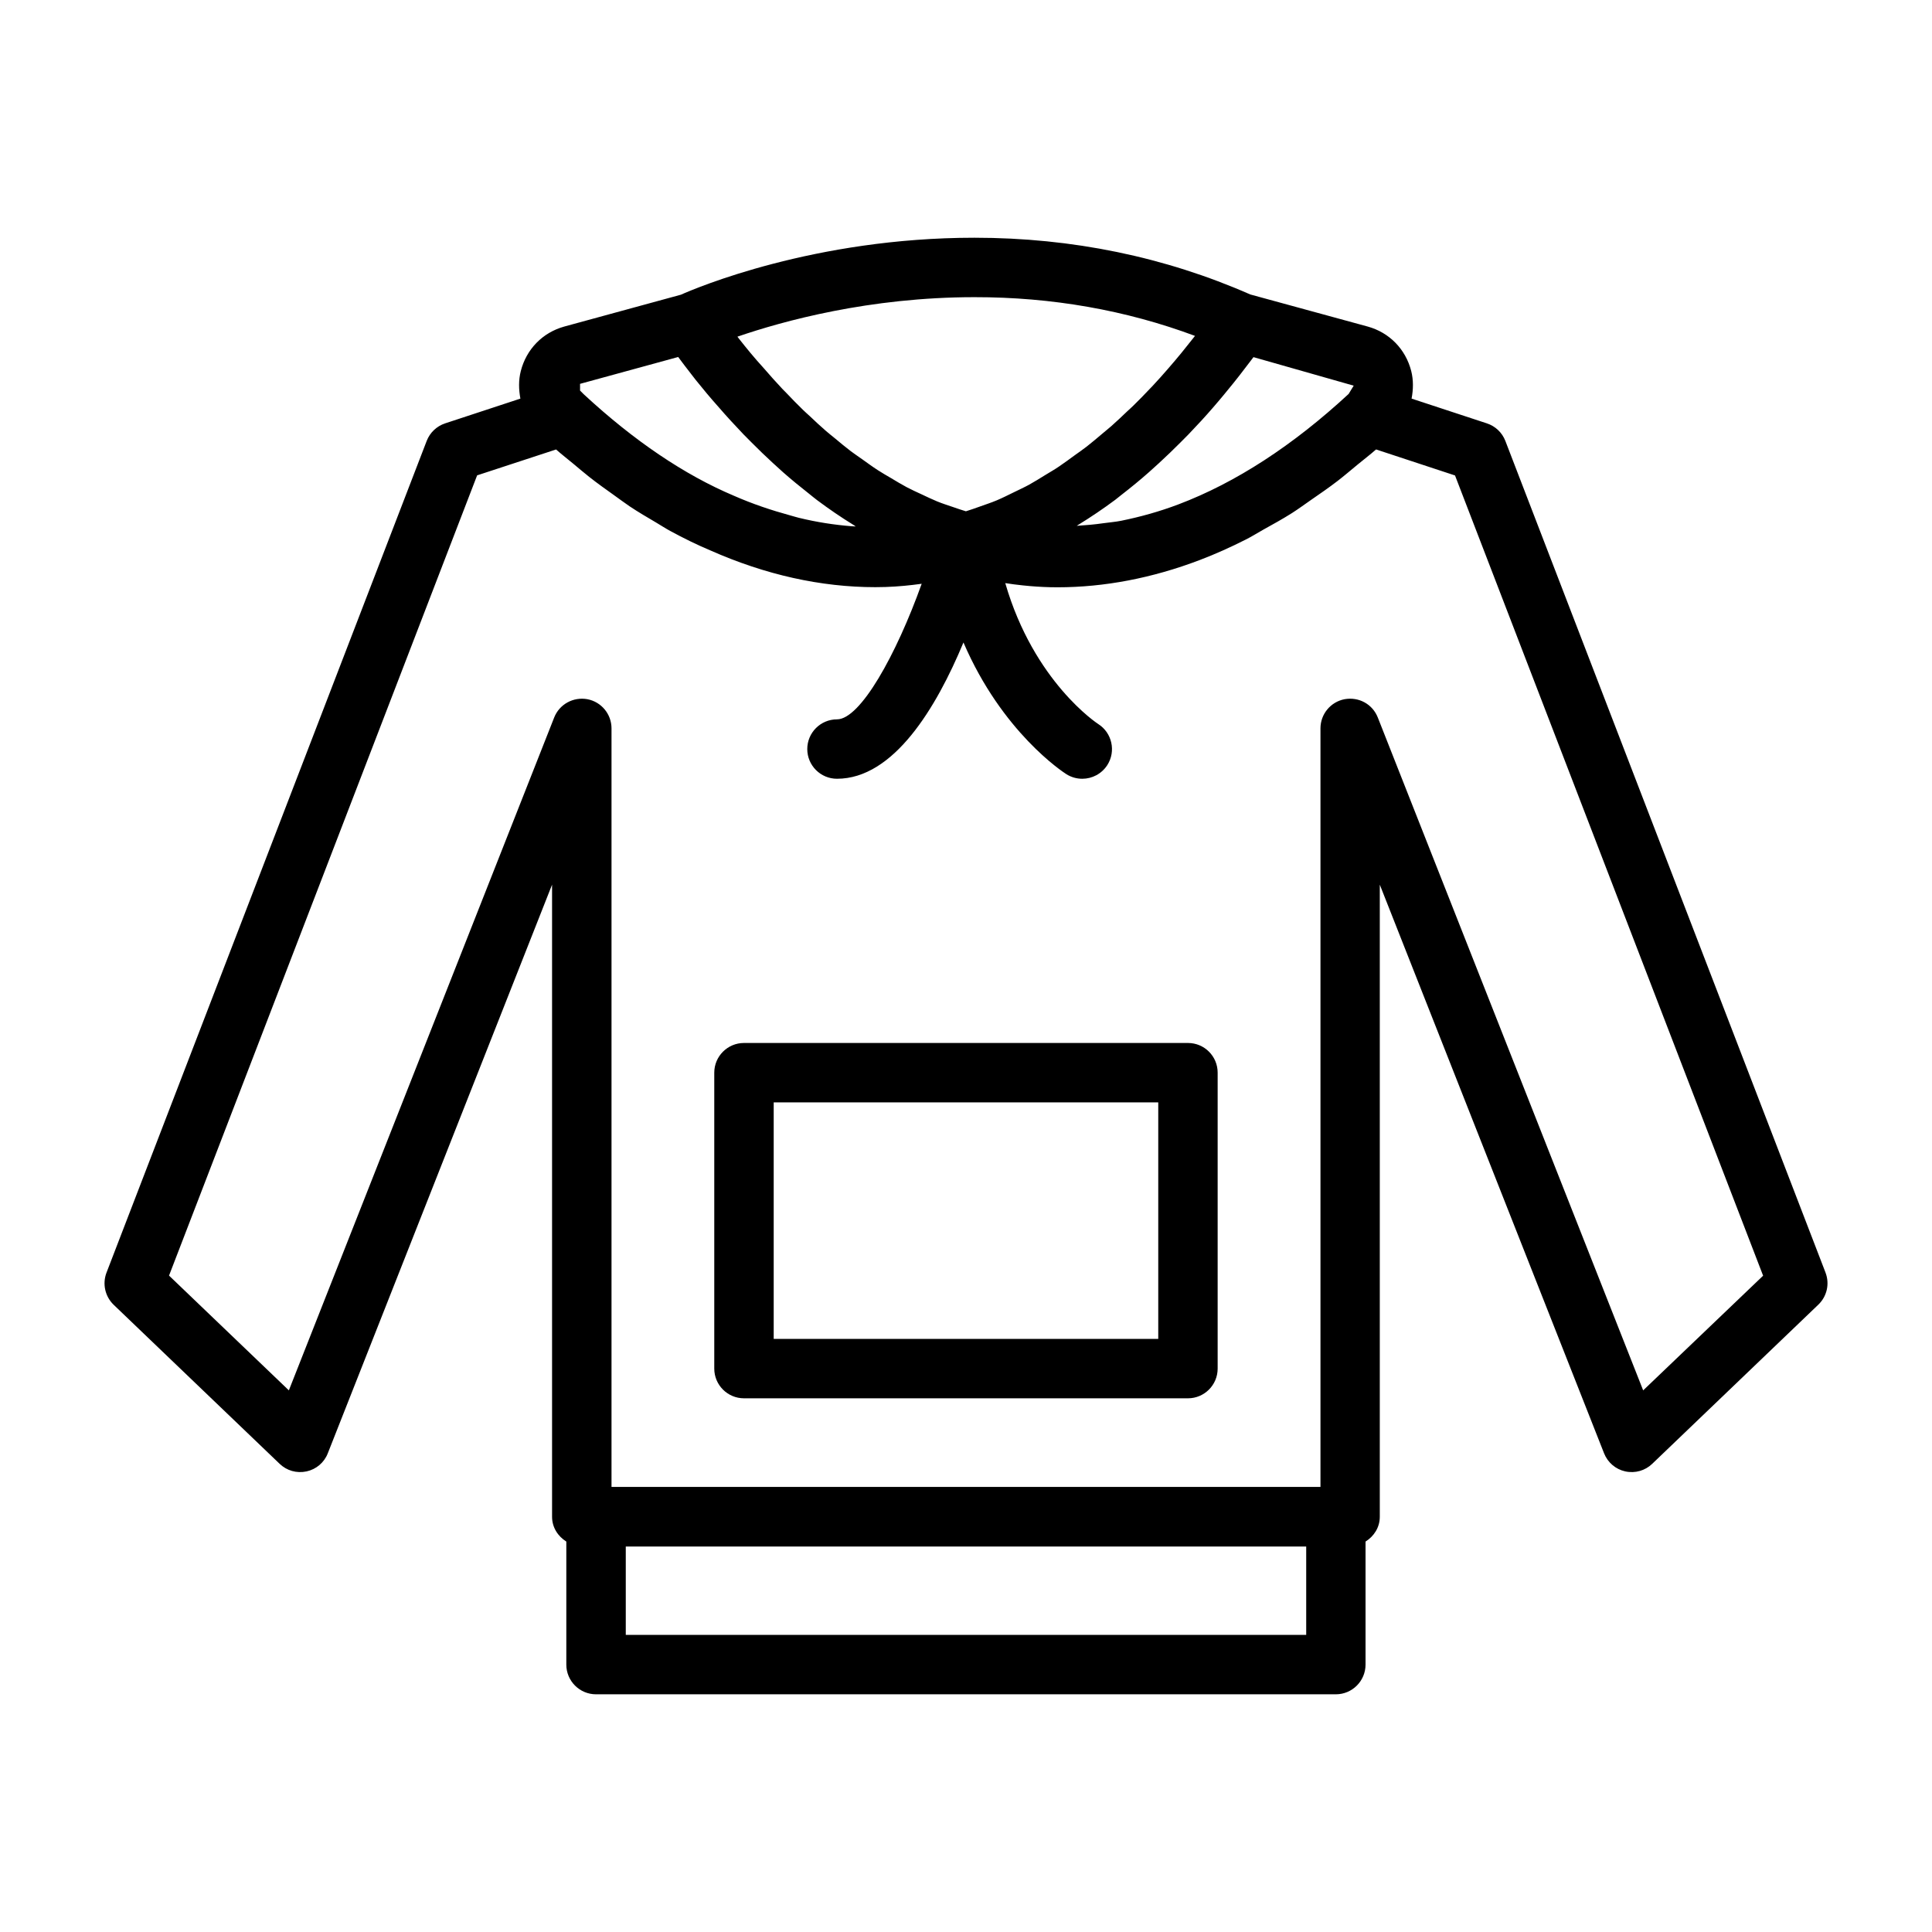
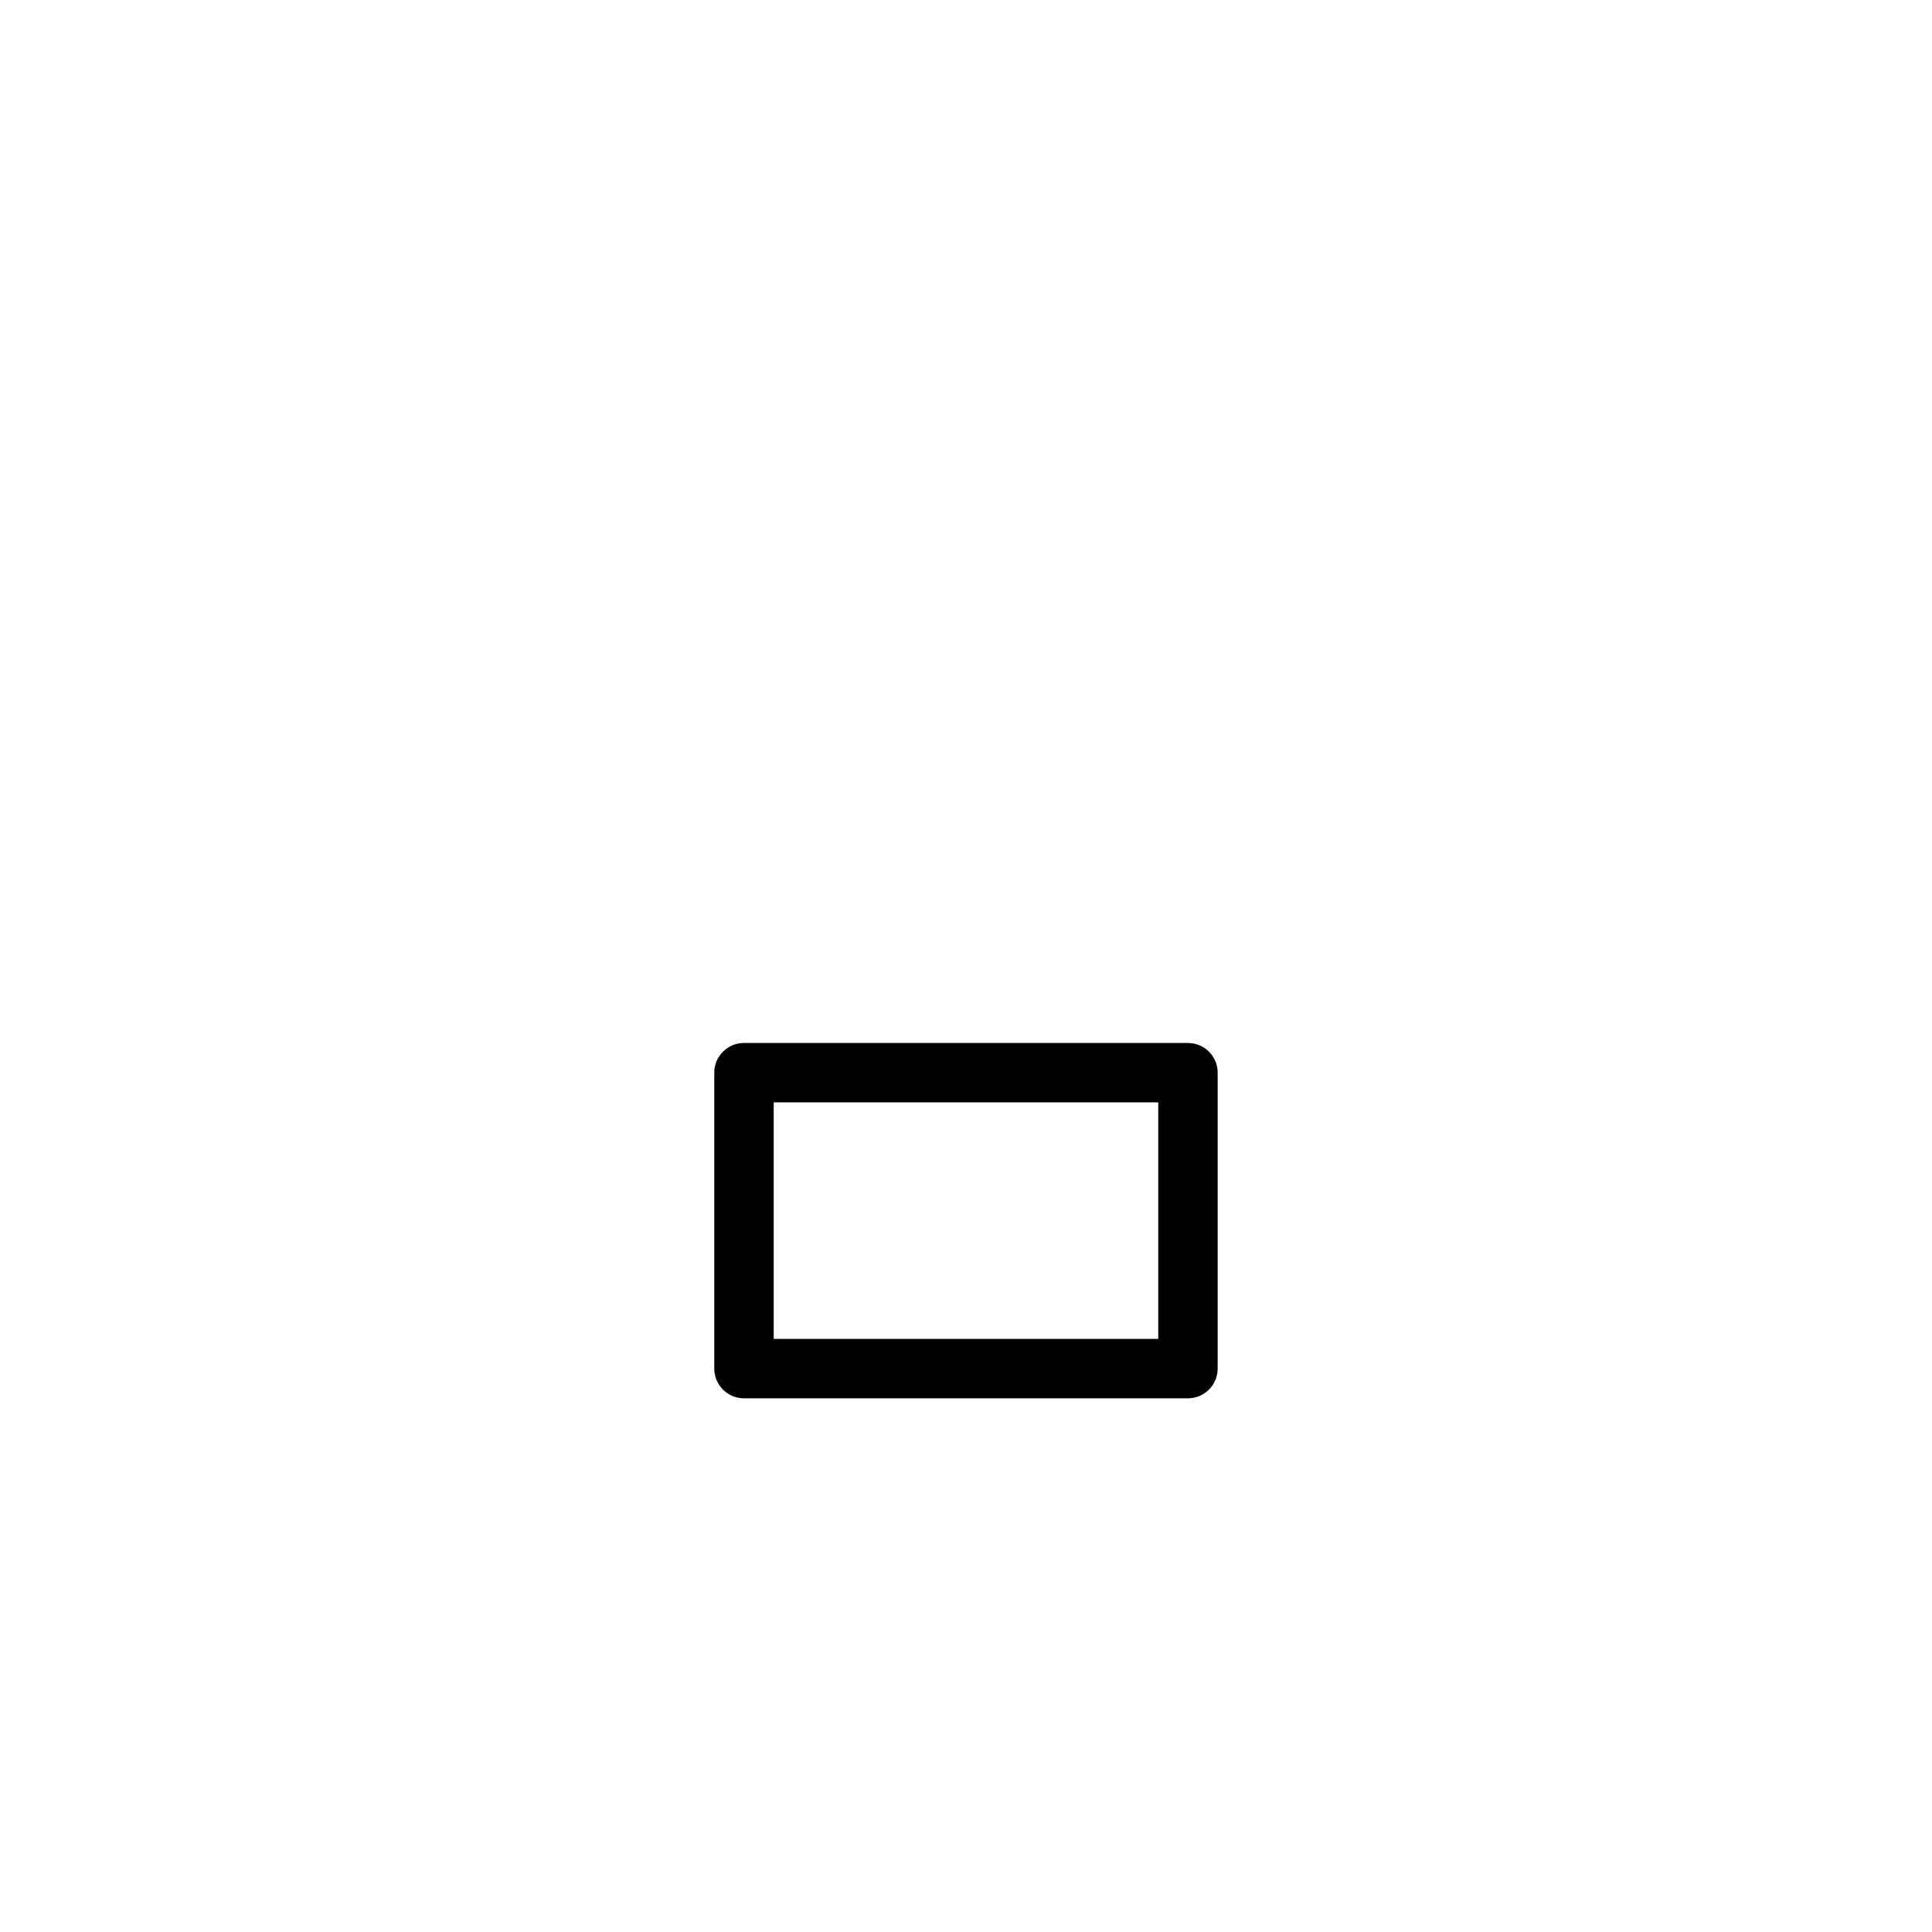
<svg xmlns="http://www.w3.org/2000/svg" fill="#000000" width="800px" height="800px" version="1.1" viewBox="144 144 512 512">
  <g>
-     <path d="m627.79 481.27-84.859-220.43c-0.852-2.203-2.644-3.906-4.894-4.644l-19.953-6.562c0.457-2.394 0.52-4.879-0.094-7.305-1.48-5.793-5.777-10.203-11.539-11.793l-31.109-8.5c-22.625-9.949-47.199-15.035-73.117-15.035-42.414 0-73.793 13.32-77.777 15.098l-30.902 8.438c-5.75 1.59-10.047 5.996-11.527 11.789-0.629 2.441-0.551 4.914-0.109 7.309l-19.949 6.562c-2.234 0.742-4.027 2.441-4.879 4.644l-84.859 220.43c-1.133 2.961-0.379 6.312 1.906 8.516l43.988 42.148c1.875 1.793 4.473 2.566 7.133 2 2.551-0.551 4.676-2.348 5.621-4.801l59.434-150.69v167.52c0 2.816 1.559 5.18 3.777 6.566v32.605c0 4.344 3.527 7.871 7.871 7.871h196.06c4.344 0 7.871-3.527 7.871-7.871v-32.605c2.219-1.387 3.777-3.746 3.777-6.566v-167.52l59.434 150.69c0.961 2.441 3.07 4.25 5.621 4.801 2.629 0.566 5.258-0.203 7.133-2l43.988-42.148c2.328-2.203 3.086-5.539 1.953-8.516zm-126.39-232.87c-14.785 13.68-29.945 23.523-45.074 29.254-5.07 1.922-10.125 3.32-15.16 4.344-1.605 0.332-3.18 0.426-4.769 0.66-2.363 0.348-4.707 0.535-7.039 0.691 0.109-0.062 0.188-0.141 0.301-0.203 3.434-2.109 6.738-4.344 9.871-6.676 0.551-0.41 1.023-0.836 1.559-1.242 2.598-2.016 5.086-4.047 7.445-6.141 0.898-0.789 1.746-1.574 2.613-2.363 1.984-1.828 3.871-3.637 5.668-5.449 0.707-0.707 1.418-1.418 2.109-2.125 2.332-2.426 4.535-4.816 6.504-7.102 2.062-2.363 3.84-4.551 5.512-6.613 0.535-0.66 1.008-1.258 1.496-1.891 1.148-1.465 2.172-2.801 3.102-4.047 0.188-0.25 0.473-0.598 0.645-0.852l26.559 7.559zm-40.715-15.383c-0.156 0.203-0.363 0.457-0.52 0.66-1.875 2.394-4.031 5.07-6.644 8.062-1.227 1.418-2.613 2.977-4.156 4.629-0.188 0.203-0.426 0.441-0.629 0.645-1.371 1.449-2.801 2.945-4.394 4.488-0.488 0.488-1.07 0.992-1.59 1.48-1.371 1.309-2.738 2.613-4.234 3.938-0.77 0.676-1.637 1.355-2.441 2.047-1.355 1.148-2.691 2.281-4.141 3.418-1.008 0.789-2.109 1.527-3.164 2.297-1.371 0.992-2.707 2-4.141 2.961-1.164 0.801-2.453 1.523-3.684 2.281-1.402 0.867-2.785 1.73-4.234 2.535-1.324 0.723-2.723 1.355-4.094 2.031-1.48 0.723-2.945 1.465-4.473 2.109-1.418 0.598-2.883 1.07-4.328 1.59-1.273 0.457-2.551 0.914-3.84 1.309-1.102-0.332-2.188-0.691-3.258-1.07-1.465-0.504-2.945-0.961-4.359-1.543-1.418-0.582-2.769-1.242-4.156-1.891-1.324-0.613-2.66-1.211-3.938-1.891-1.418-0.754-2.754-1.574-4.125-2.394-1.18-0.691-2.379-1.371-3.512-2.109-1.418-0.914-2.754-1.906-4.109-2.867-1.008-0.723-2.047-1.402-3.023-2.141-1.434-1.086-2.785-2.219-4.141-3.352-0.82-0.676-1.684-1.34-2.473-2.031-1.496-1.289-2.898-2.613-4.297-3.938-0.582-0.535-1.195-1.07-1.762-1.621-1.559-1.512-3.008-3.008-4.426-4.504-0.348-0.363-0.723-0.723-1.07-1.086-1.73-1.844-3.352-3.652-4.863-5.414-2.617-2.863-4.711-5.445-6.523-7.746-0.188-0.234-0.348-0.441-0.52-0.676 12.043-4.141 35.016-10.469 62.805-10.469 20.547-0.02 40.18 3.445 58.457 10.262zm-136.96 5.59c0.031 0.031 0.062 0.078 0.094 0.125 0.883 1.211 2.016 2.676 3.211 4.219 0.473 0.613 0.82 1.086 1.34 1.73 1.793 2.234 3.824 4.691 6.172 7.32 1.984 2.297 4.188 4.691 6.519 7.133 0.707 0.738 1.449 1.465 2.188 2.203 1.762 1.777 3.606 3.559 5.543 5.336 0.898 0.836 1.793 1.652 2.738 2.488 2.203 1.938 4.504 3.824 6.894 5.699 0.707 0.551 1.371 1.133 2.094 1.668 3.07 2.297 6.281 4.504 9.637 6.566 0.219 0.125 0.41 0.285 0.613 0.426-0.363-0.016-0.723-0.031-1.086-0.062-4.613-0.363-9.273-1.086-13.98-2.234-0.77-0.188-1.543-0.441-2.312-0.645-4.945-1.355-9.918-3.008-14.926-5.211-13.082-5.527-26.465-14.562-39.754-26.875-0.301-0.301-0.945-0.945-0.992-0.992-0.016-0.016 0.031-1.746 0-1.777zm-13.887 338.66v-23.426h180.32v23.426zm269.62-64.805-70.328-178.32c-1.387-3.512-4.992-5.527-8.801-4.848-3.699 0.707-6.391 3.953-6.391 7.731v201.02h-187.88v-201.02c0-3.777-2.691-7.023-6.391-7.731-3.746-0.676-7.414 1.34-8.801 4.848l-70.316 178.32-31.754-30.418 81.648-212.07 20.922-6.859c1.527 1.355 3.07 2.535 4.598 3.809 1.387 1.148 2.773 2.348 4.172 3.449 2.188 1.73 4.394 3.289 6.598 4.863 1.402 0.992 2.785 2.047 4.172 2.977 2.312 1.543 4.629 2.883 6.941 4.25 1.258 0.738 2.519 1.574 3.777 2.25 3.543 1.922 7.086 3.668 10.613 5.148 14.609 6.473 29.316 9.746 43.754 9.746 3.684 0 6.91-0.25 9.902-0.598 0.836-0.094 1.574-0.188 2.363-0.301-6.738 18.812-16.246 35.93-22.449 35.93-4.344 0-7.871 3.527-7.871 7.871s3.527 7.871 7.871 7.871c15.02 0 26.309-18.781 33.52-36.117 10.234 23.805 26.387 34.336 27.254 34.891 1.309 0.836 2.785 1.227 4.234 1.227 2.598 0 5.133-1.289 6.644-3.637 2.332-3.668 1.242-8.535-2.41-10.863-0.203-0.125-17.051-11.148-24.641-37.344h0.047c1.434 0.234 2.961 0.426 4.598 0.598 0.645 0.062 1.273 0.125 1.953 0.188 2.266 0.188 4.644 0.316 7.227 0.316 12.406 0 25.113-2.426 37.723-7.227 4.094-1.559 8.172-3.387 12.234-5.449 1.543-0.77 3.07-1.746 4.598-2.598 2.551-1.418 5.086-2.801 7.621-4.41 1.699-1.086 3.387-2.332 5.07-3.496 2.348-1.621 4.691-3.227 7.023-5.023 1.762-1.355 3.512-2.867 5.273-4.312 1.637-1.355 3.273-2.582 4.894-4.016l20.926 6.894 81.648 212.07z" />
    <path d="m458.82 420.4h-117.66c-4.344 0-7.871 3.527-7.871 7.871v78.422c0 4.344 3.527 7.871 7.871 7.871h117.66c4.344 0 7.871-3.527 7.871-7.871v-78.422c0.004-4.344-3.508-7.871-7.871-7.871zm-7.871 78.422h-101.91v-62.676h101.91z" />
  </g>
</svg>